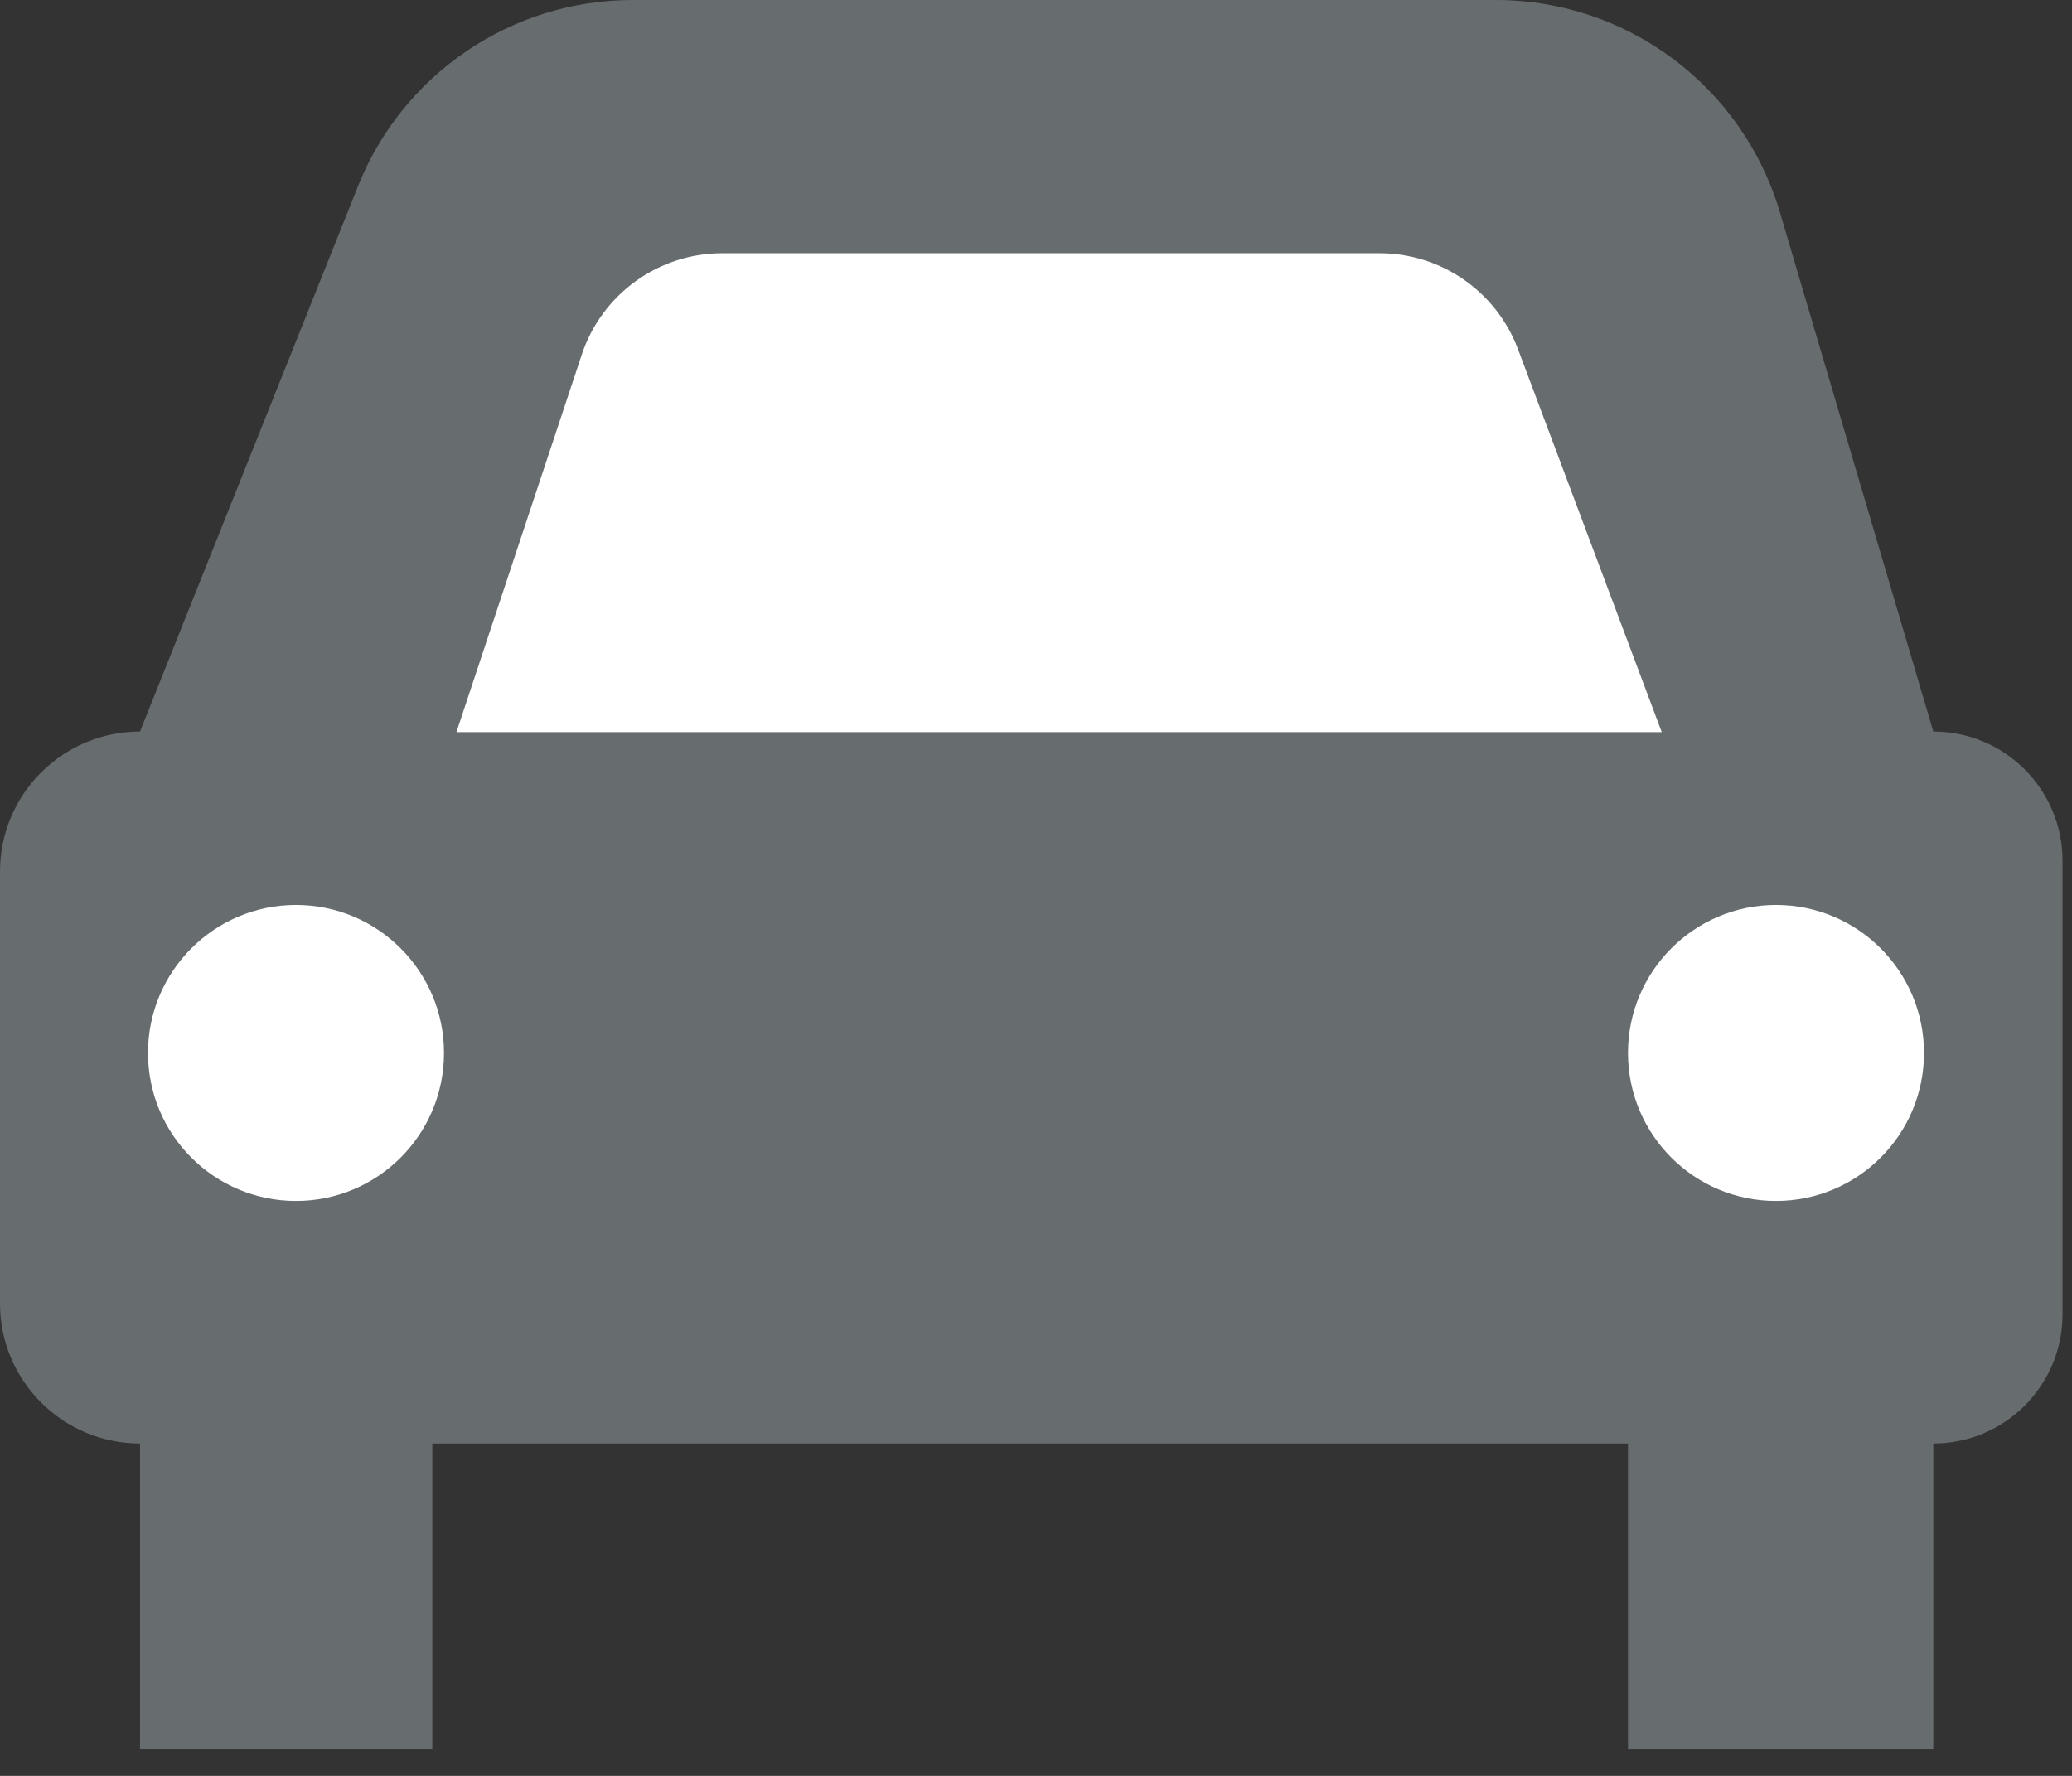
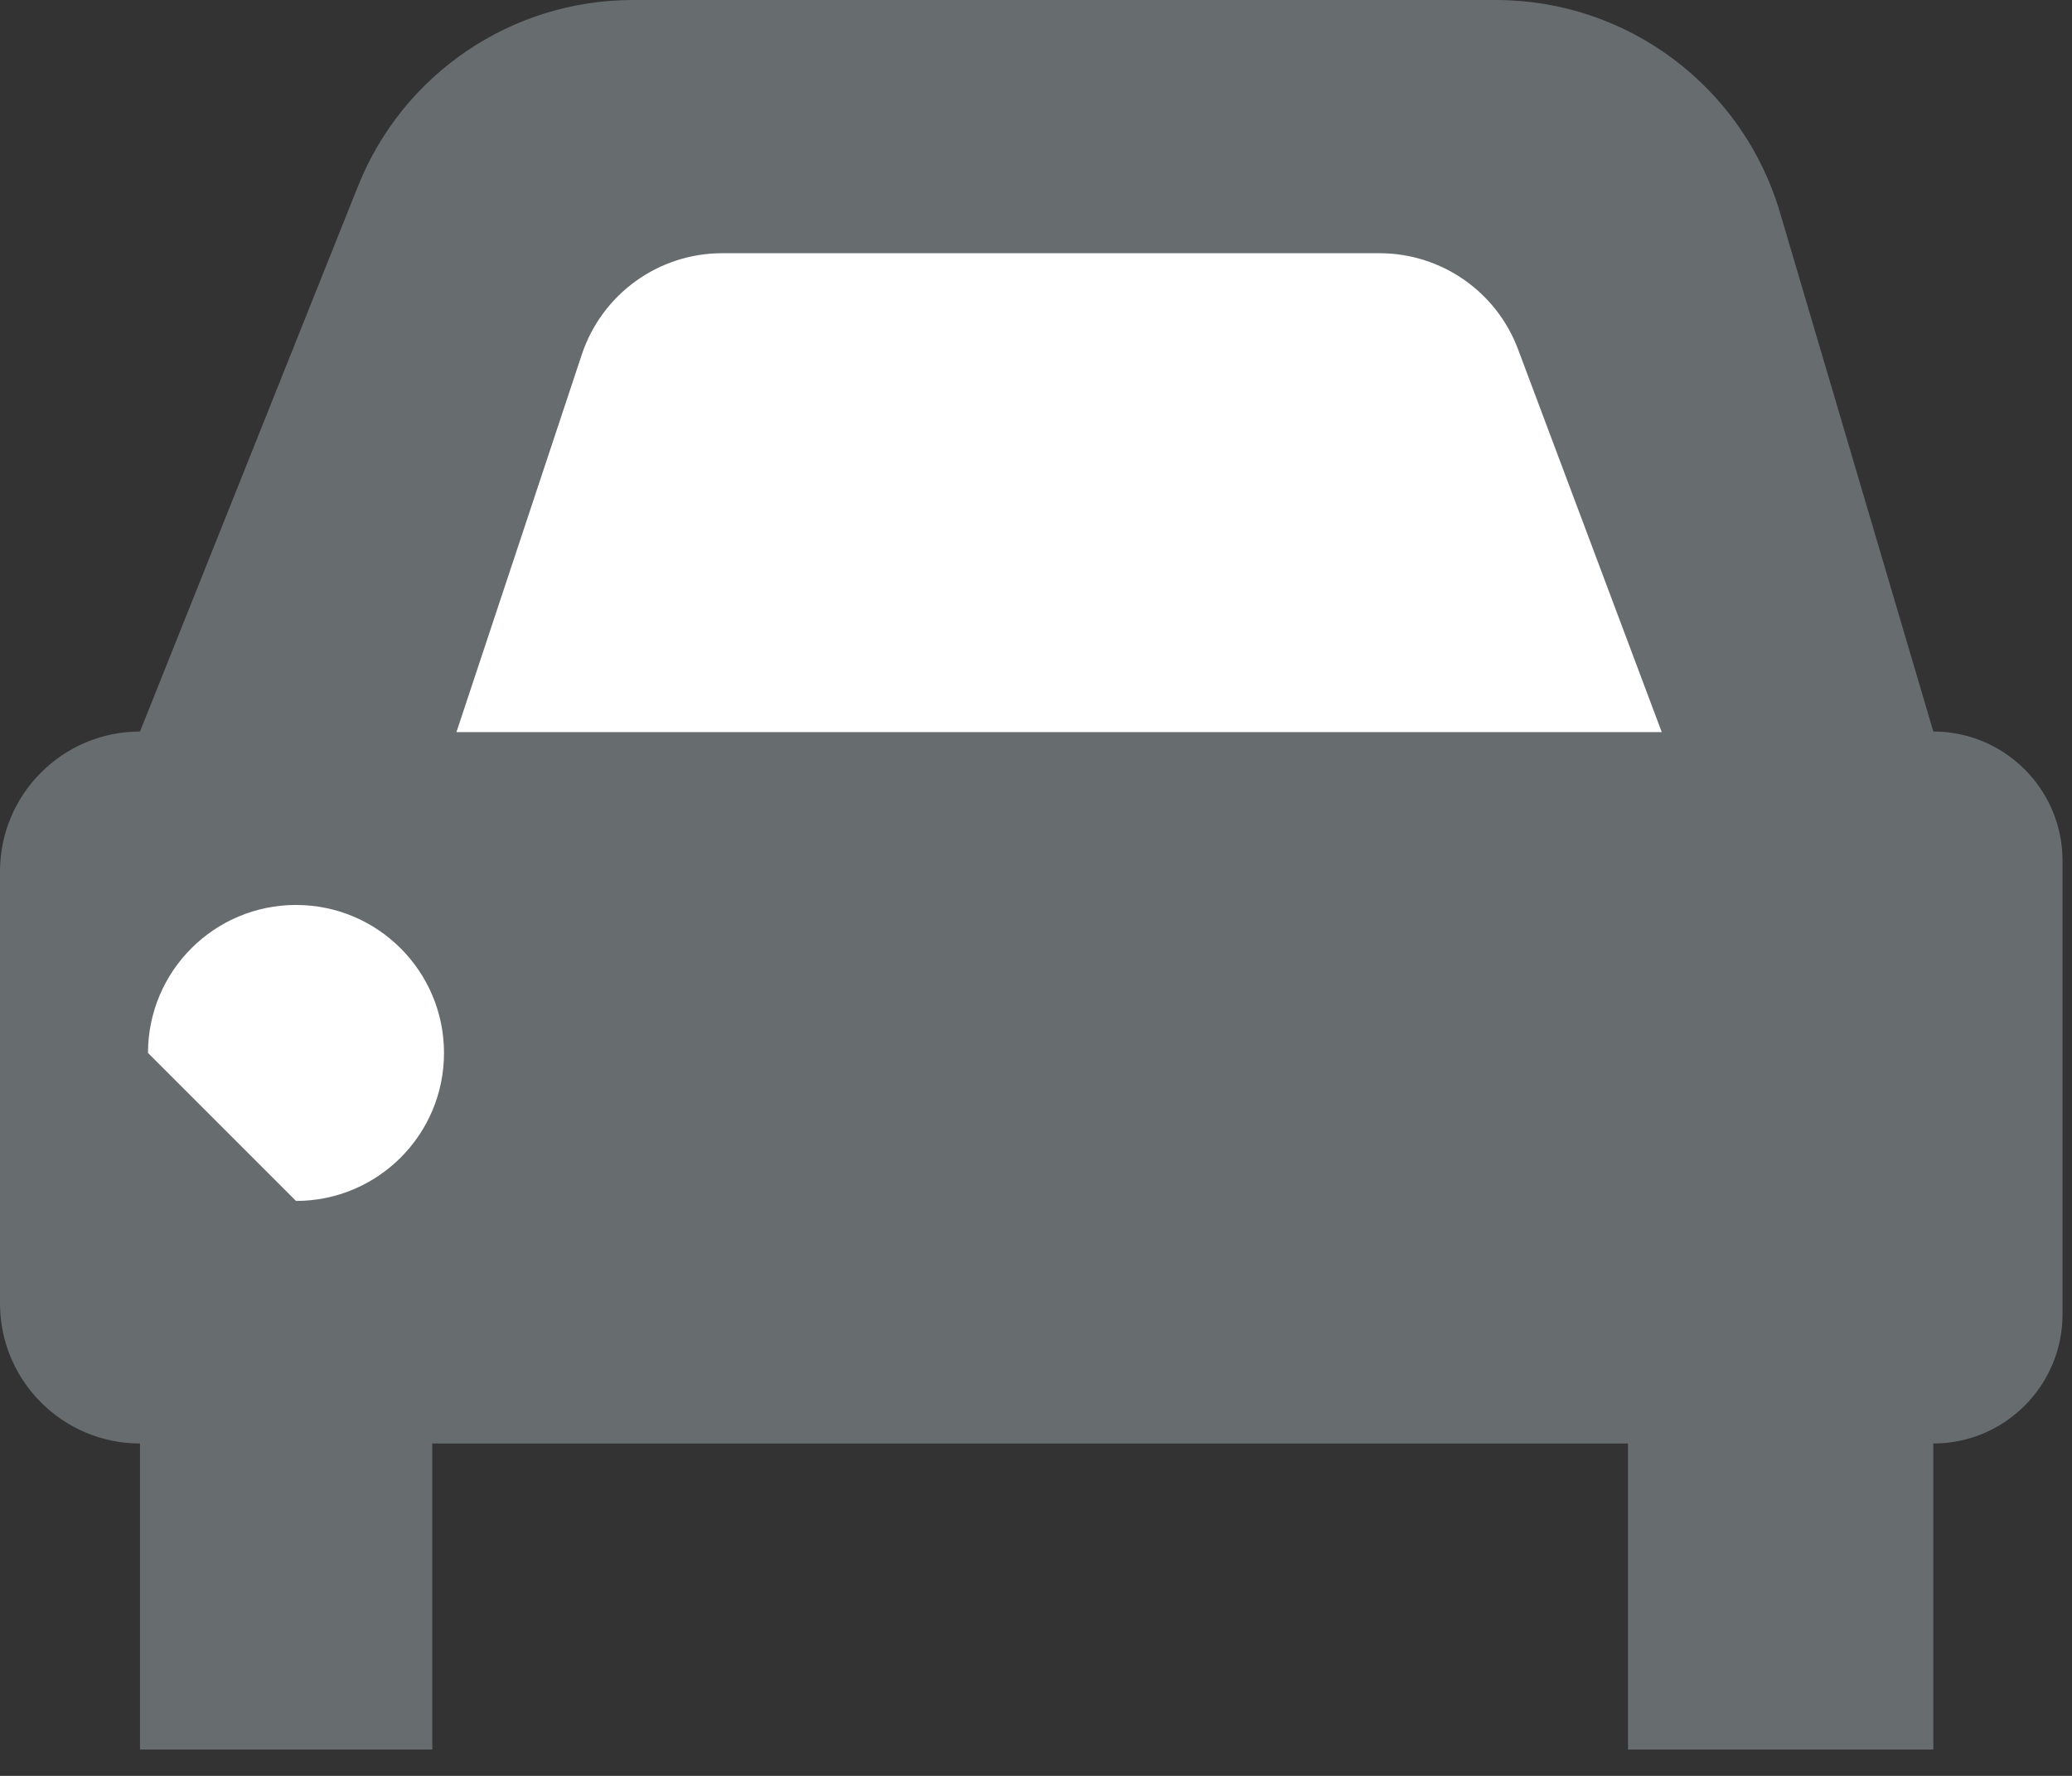
<svg xmlns="http://www.w3.org/2000/svg" width="14px" height="12px" viewBox="0 0 14 12" version="1.1">
  <rect x="0" y="0" width="14" height="12" fill="#333333" stroke="none" />
  <title>汽车2</title>
  <desc>Created with Sketch.</desc>
  <g id="页面-3" stroke="none" stroke-width="1" fill="none" fill-rule="evenodd">
    <g id="汽车2">
      <path d="M8.8817842e-16,5.889 L8.8817842e-16,8.808 C2.57763115e-15,9.33 0.424,9.754 0.946,9.754 L0.946,9.754 L0.946,9.754 L0.946,11.822 L2.921,11.822 L2.921,9.754 L11,9.754 L11,11.822 L13.063,11.822 L13.063,9.754 C13.545,9.754 13.936,9.363 13.936,8.881 L13.936,5.816 C13.936,5.334 13.545,4.943 13.063,4.943 L13.063,4.943 L13.063,4.943 L12.026,1.433 C11.774,0.583 10.994,-2.81404046e-14 10.108,-2.84217094e-14 L4.276,-2.84217094e-14 C3.458,-2.7827351e-14 2.722,0.498 2.419,1.258 L0.946,4.943 L0.946,4.943 C0.424,4.943 1.51026288e-15,5.367 8.8817842e-16,5.889 Z" id="路径-48" fill="#676C6F" />
      <path d="M3.084,4.947 L11.228,4.947 L10.257,2.36 C10.111,1.97 9.738,1.711 9.321,1.711 L4.88,1.711 C4.449,1.711 4.067,1.987 3.931,2.396 L3.084,4.947 L3.084,4.947 Z" id="路径-49" fill="#FFFFFF" />
-       <path d="M2,8.115 C2.552,8.115 3,7.668 3,7.115 C3,6.563 2.552,6.115 2,6.115 C1.448,6.115 1,6.563 1,7.115 C1,7.668 1.448,8.115 2,8.115 Z" id="椭圆形" fill="#FFFFFF" />
-       <path d="M12,8.115 C12.552,8.115 13,7.668 13,7.115 C13,6.563 12.552,6.115 12,6.115 C11.448,6.115 11,6.563 11,7.115 C11,7.668 11.448,8.115 12,8.115 Z" id="椭圆形备份-10" fill="#FFFFFF" />
+       <path d="M2,8.115 C2.552,8.115 3,7.668 3,7.115 C3,6.563 2.552,6.115 2,6.115 C1.448,6.115 1,6.563 1,7.115 Z" id="椭圆形" fill="#FFFFFF" />
    </g>
  </g>
</svg>